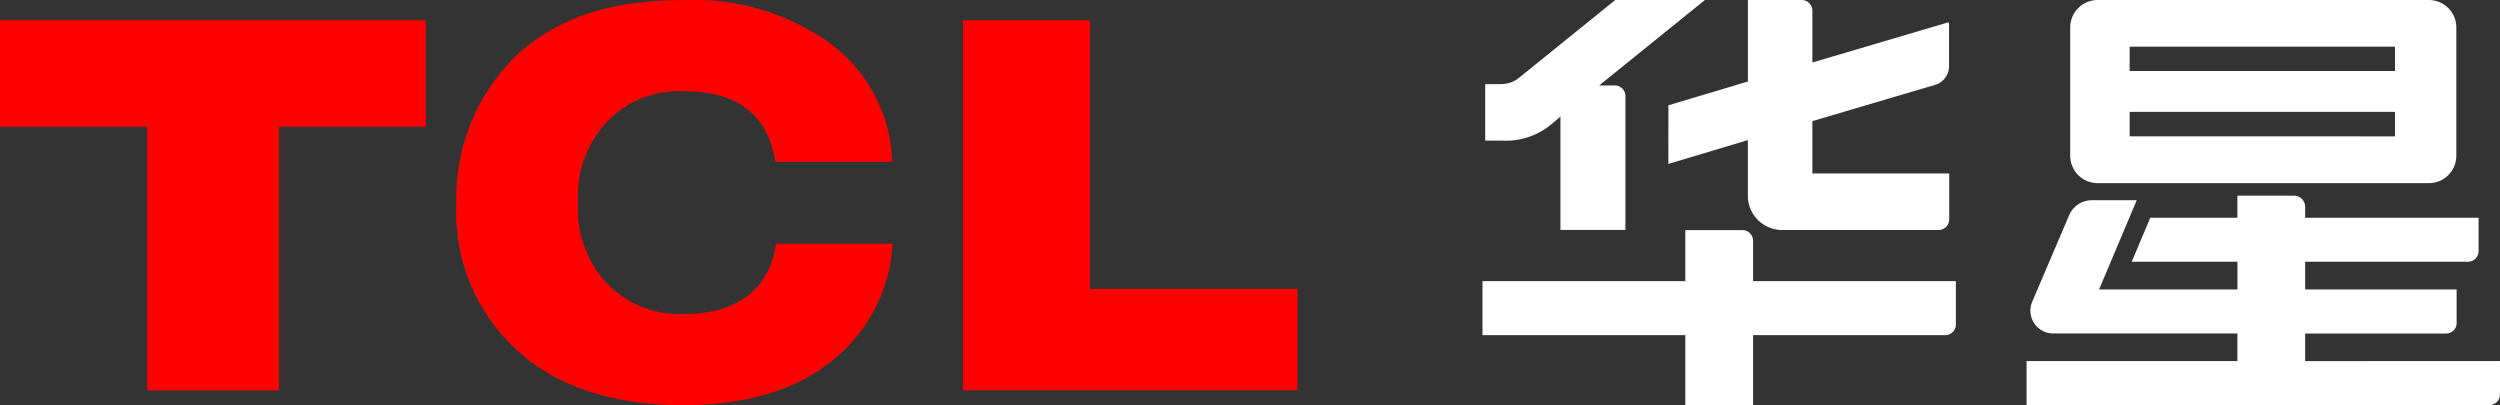
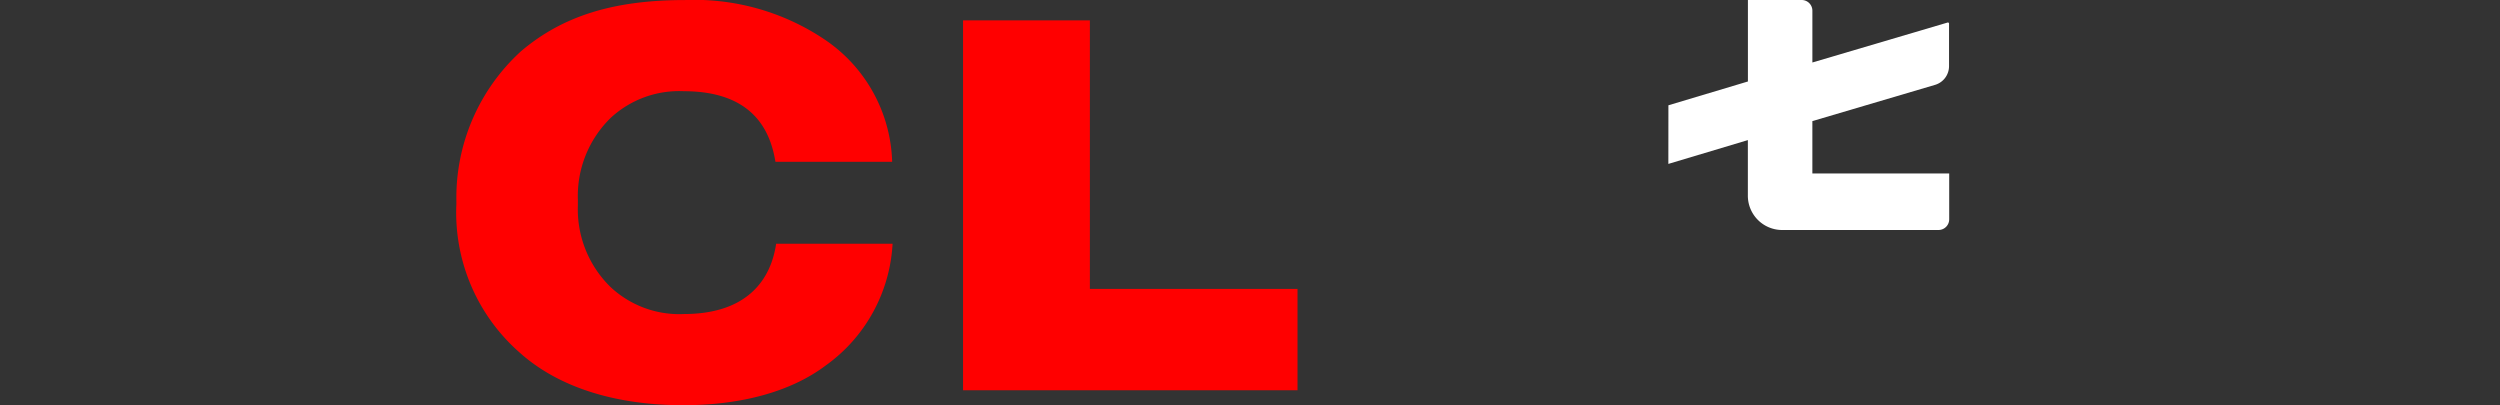
<svg xmlns="http://www.w3.org/2000/svg" width="182.067" height="29.51" viewBox="0 0 182.067 29.51">
  <rect x="0" y="0" width="182.067" height="29.51" fill="#333333" stroke="none" />
  <defs>
    <style>
      .cls-1 {
        fill: #fff;
      }

      .cls-2 {
        fill: red;
      }
    </style>
  </defs>
  <g id="组_2137" data-name="组 2137" transform="translate(-141.391 -166.599)">
    <g id="组_1503" data-name="组 1503" transform="translate(249.356 166.599)">
      <g id="组_1501" data-name="组 1501" transform="translate(39.623 0)">
-         <path id="路径_1056" data-name="路径 1056" class="cls-1" d="M612.825,179.937h24.189a2,2,0,0,0,1.965-2.024v-9.288a2,2,0,0,0-1.965-2.024H612.825a2,2,0,0,0-1.966,2.024v9.288a2,2,0,0,0,1.966,2.024M615.187,170h19.325v1.769H615.187Zm0,4.745h19.325v1.786H615.187Z" transform="translate(-607.68 -166.6)" />
-         <path id="路径_1057" data-name="路径 1057" class="cls-1" d="M621.25,223.024v-2.01h10.263a.767.767,0,0,0,.768-.719v-2.487H621.25v-2.02h11.863a.78.78,0,0,0,.768-.791v-2.415H621.25v-.748a.817.817,0,0,0-.768-.859h-4.167v1.606h-6.343l-1.353,3.206h7.7v2.02H606.241l2.742-6.5h-3.277a1.8,1.8,0,0,0-1.667,1.146l-2.667,6.249a1.662,1.662,0,0,0,1.494,2.308h13.45v2.01H600.961v3.206H634.67a.78.78,0,0,0,.769-.791v-2.415Z" transform="translate(-600.961 -196.725)" />
-       </g>
+         </g>
      <g id="组_1502" data-name="组 1502">
-         <path id="路径_1058" data-name="路径 1058" class="cls-1" d="M497.285,219.573a.78.78,0,0,0-.768-.791H492.35V222.5H477.579v3.931H492.35v5.1h4.935v-5.1h14a.78.78,0,0,0,.768-.791V222.5H497.285Z" transform="translate(-477.579 -202.024)" />
        <path id="路径_1059" data-name="路径 1059" class="cls-1" d="M519.728,178.537l5.79-1.734,0,3.992a2.5,2.5,0,0,0,2.465,2.555h11.43a.78.78,0,0,0,.768-.791v-3.328h-9.965V175.42l8.953-2.645a1.421,1.421,0,0,0,1-1.37V168.32a.082.082,0,0,0-.1-.08l-9.852,2.911v-3.76a.78.78,0,0,0-.768-.791h-3.927v5.934l-5.79,1.734Z" transform="translate(-506.192 -166.6)" />
-         <path id="路径_1060" data-name="路径 1060" class="cls-1" d="M487.7,172.822h-1.2l7.7-6.223h-6.528l-7.141,5.77a2.181,2.181,0,0,1-1.171.356H478.2v4.113h1.2a5.189,5.189,0,0,0,3.38-1c.525-.413.9-.751.9-.751v8.255h4.732v-9.734a.779.779,0,0,0-.723-.786" transform="translate(-478.003 -166.599)" />
      </g>
    </g>
    <g id="组_1504" data-name="组 1504" transform="translate(141.391 166.603)">
-       <path id="路径_1061" data-name="路径 1061" class="cls-2" d="M141.391,178.949H152.11v19.2h9.59v-19.2h10.7V171.2h-31.01Z" transform="translate(-141.391 -169.728)" />
      <path id="路径_1062" data-name="路径 1062" class="cls-2" d="M261.45,189.478a7.329,7.329,0,0,1-5.32-1.959,7.907,7.907,0,0,1-2.388-5.952v-.411a7.941,7.941,0,0,1,2.388-5.962,7.329,7.329,0,0,1,5.325-1.944c5.223,0,6.339,3.107,6.675,5.142h8.5a11.115,11.115,0,0,0-4.915-8.906,17.009,17.009,0,0,0-10.171-2.876c-5.2,0-8.92,1.157-11.95,3.735a14.418,14.418,0,0,0-4.7,10.909v.215a13.539,13.539,0,0,0,4.559,10.771c2.939,2.666,7.221,3.882,11.977,3.877,4.226,0,7.849-1,10.352-2.886a11.667,11.667,0,0,0,4.879-8.876h-8.481c-.236,1.626-1.255,5.122-6.733,5.122" transform="translate(-211.657 -166.611)" />
      <path id="路径_1063" data-name="路径 1063" class="cls-2" d="M369.022,190.772V171.215h-9.236v26.939h24.358v-7.382Z" transform="translate(-289.65 -169.736)" />
    </g>
  </g>
</svg>